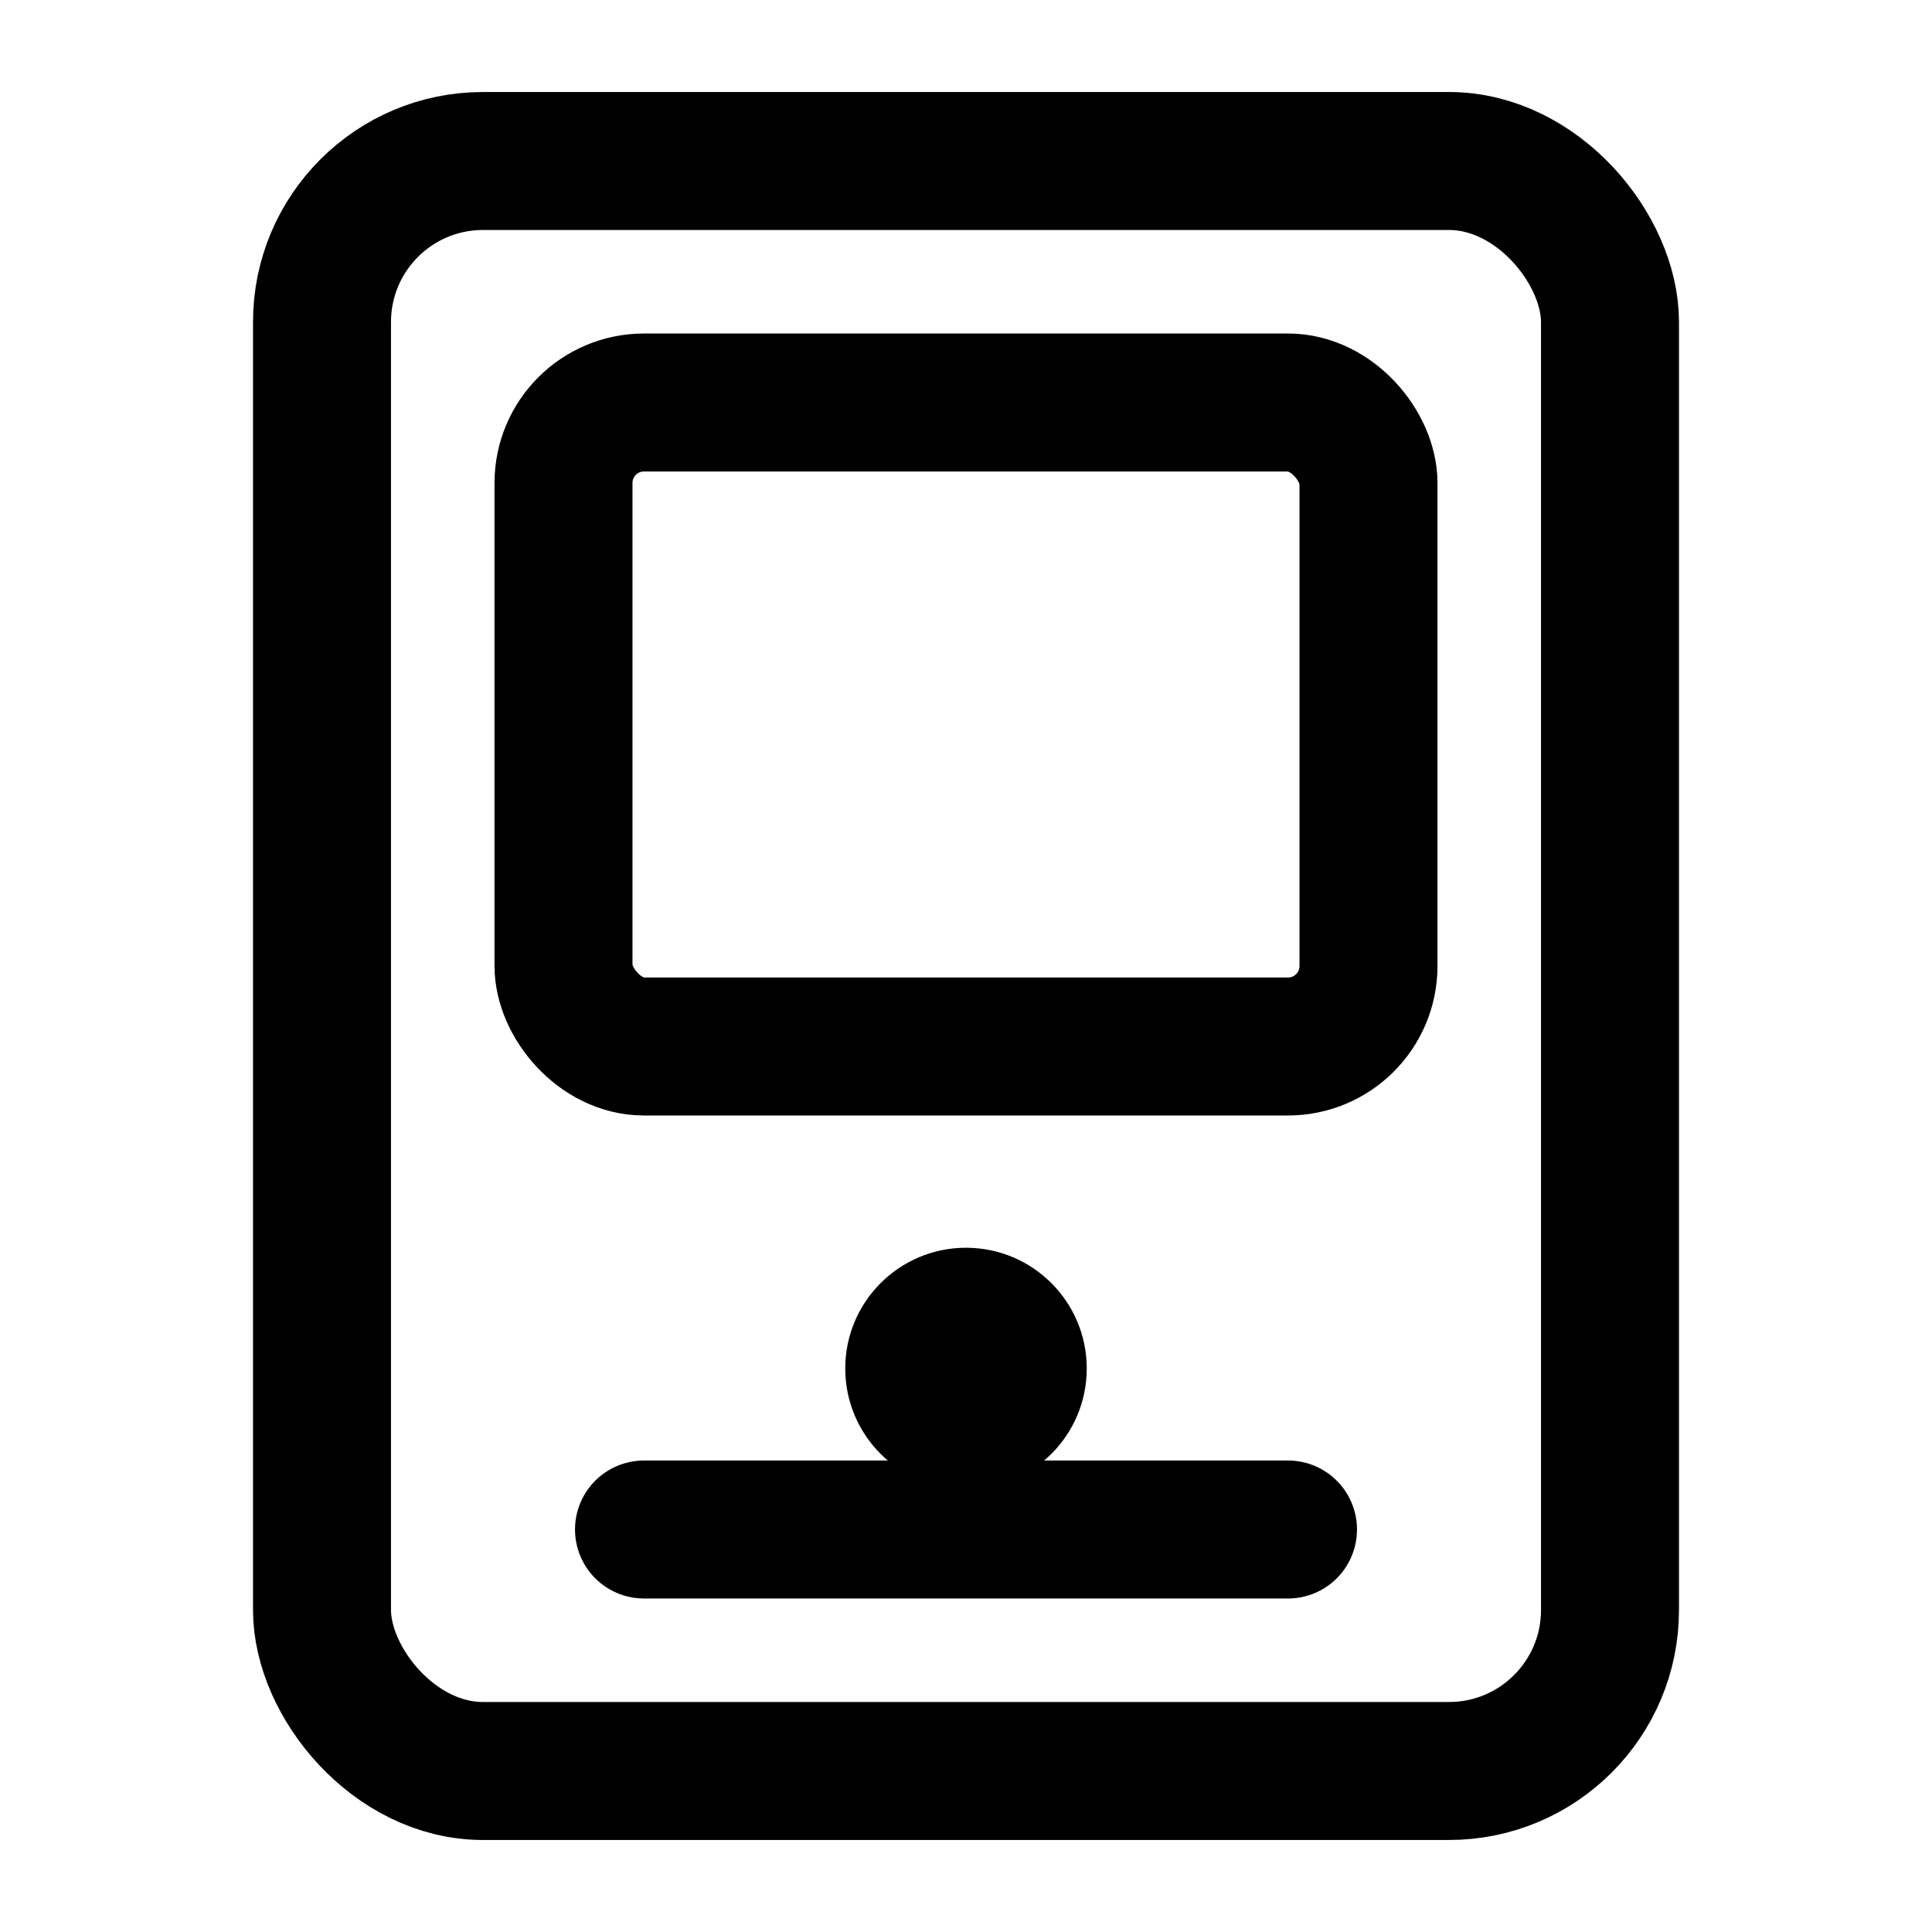
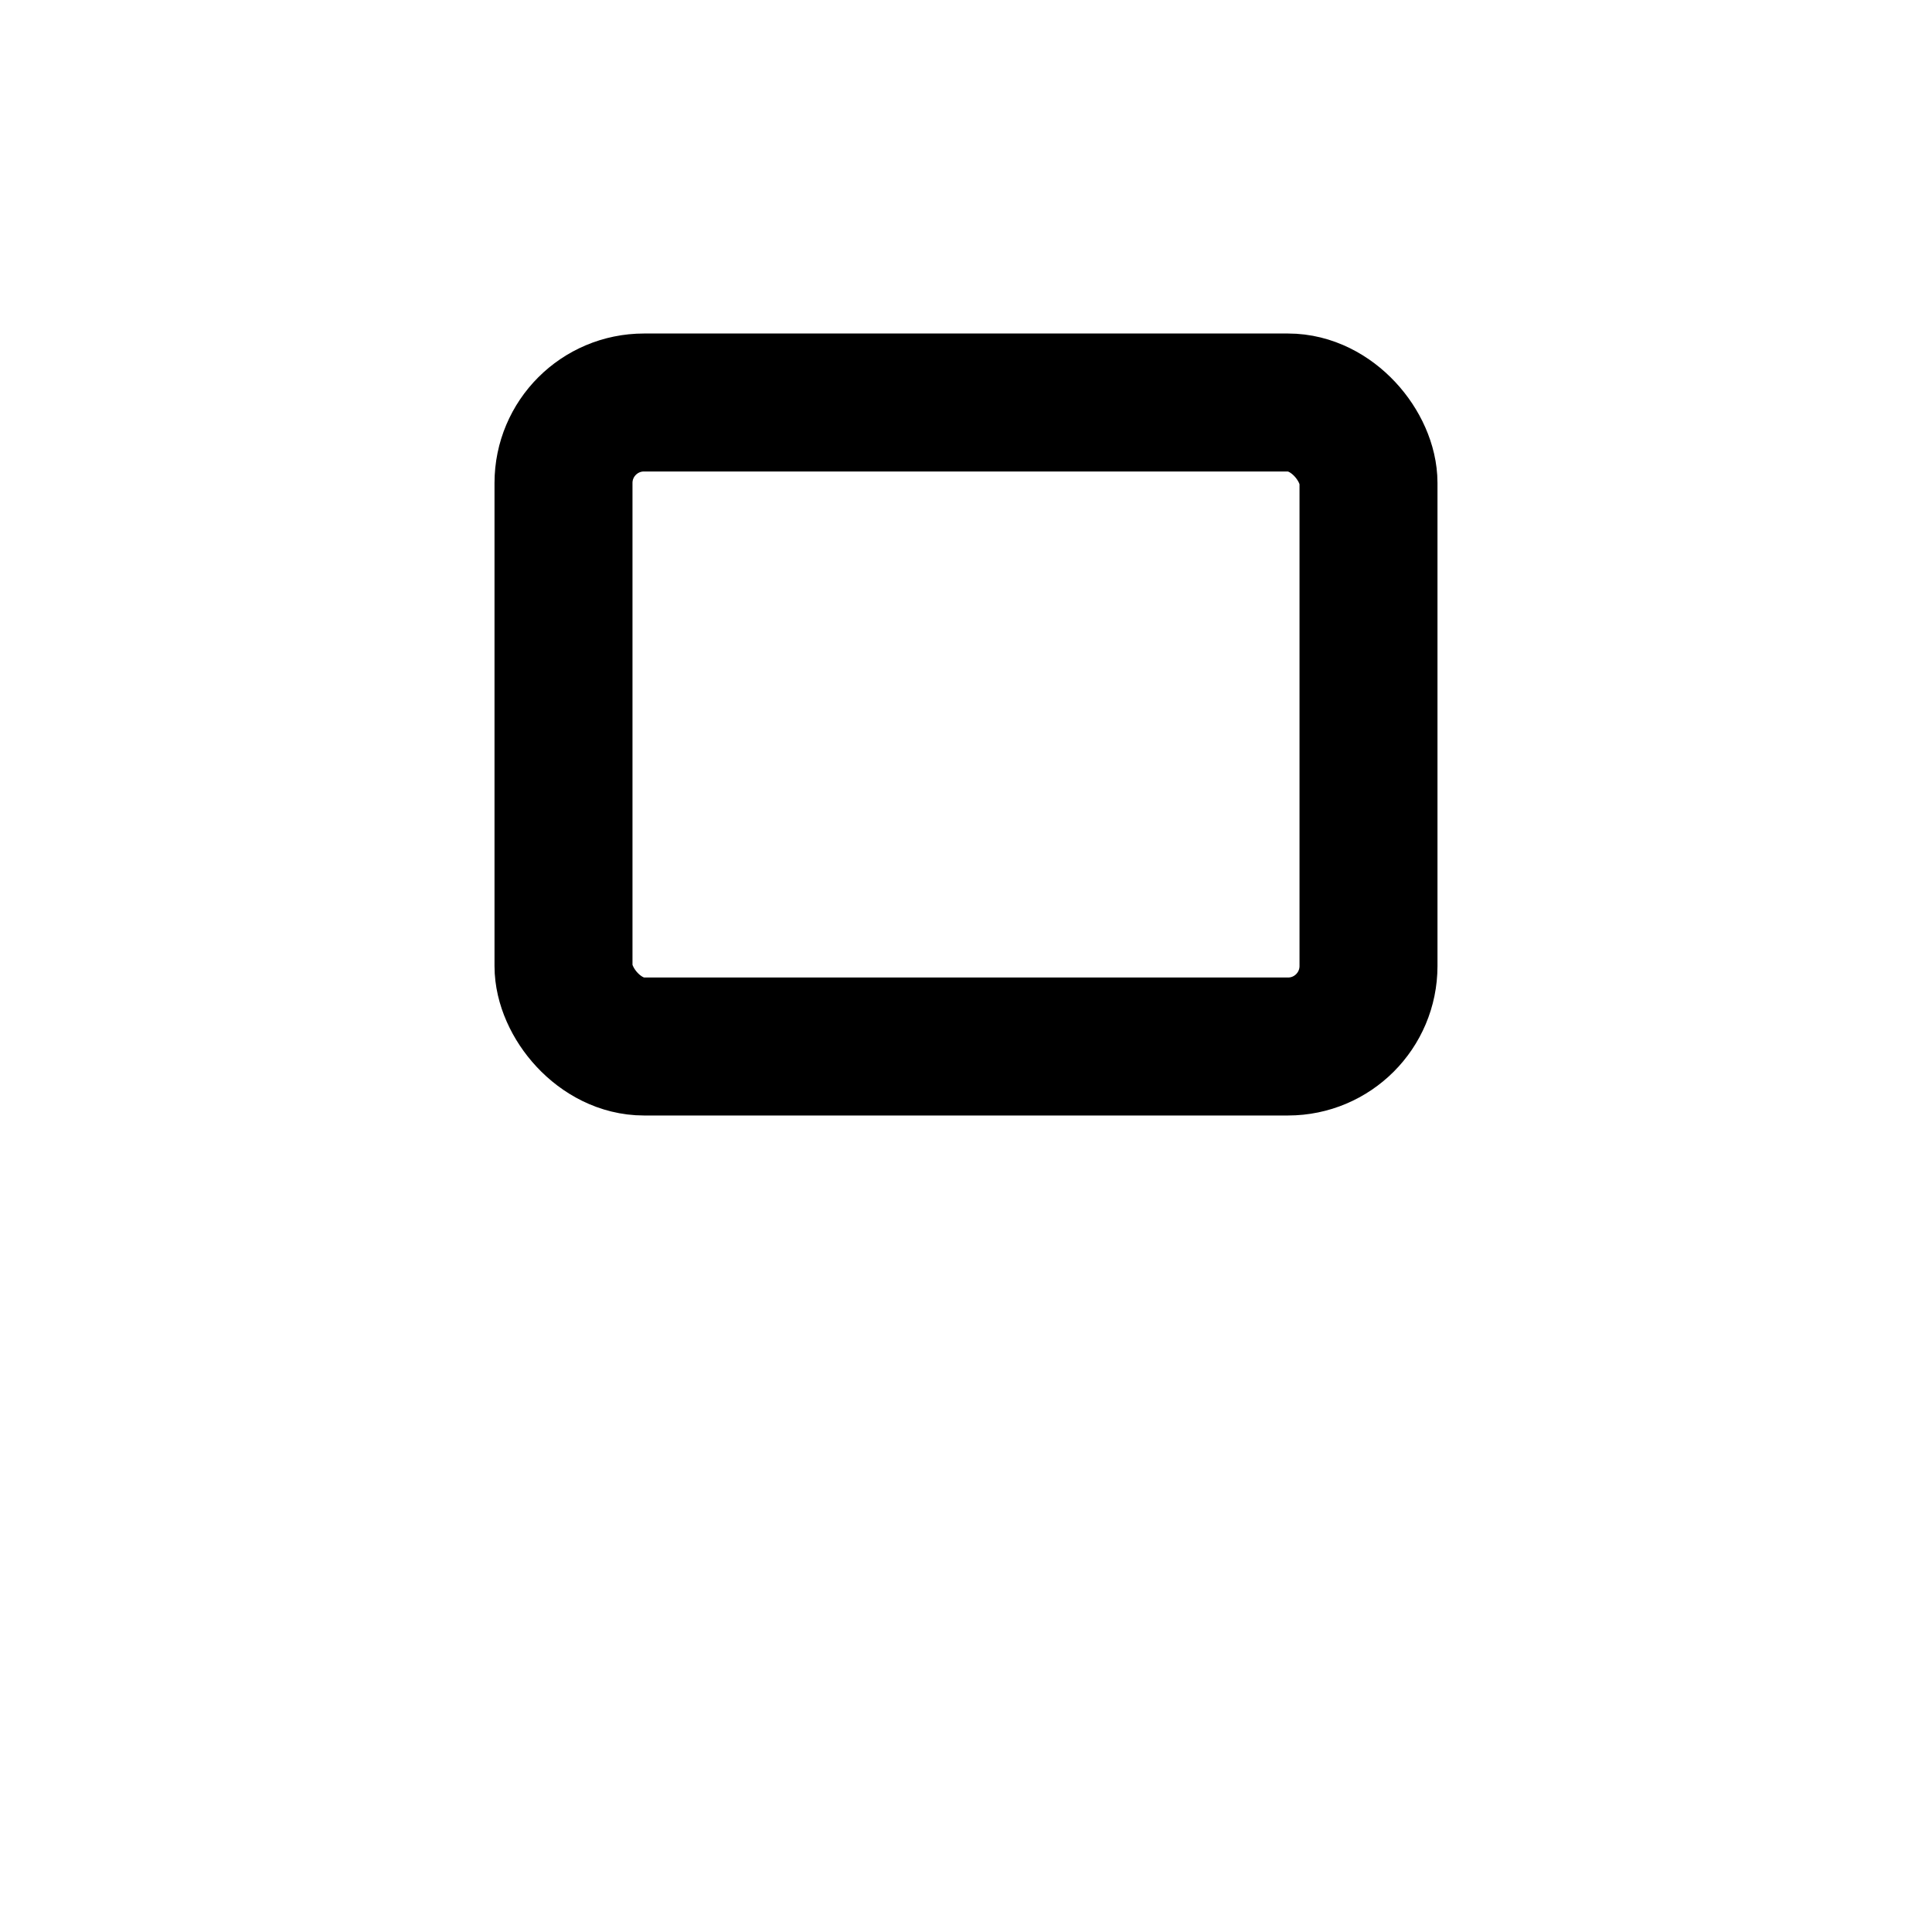
<svg xmlns="http://www.w3.org/2000/svg" width="24" height="24" viewBox="0 0 24 24" fill="none">
-   <rect x="4" y="2" width="16" height="20" rx="2" stroke="black" stroke-width="1.714" />
  <rect x="7" y="5" width="10" height="8" rx="1" stroke="black" stroke-width="1.714" />
-   <circle cx="12" cy="17" r="1.5" fill="black" />
-   <path d="M8 19H16" stroke="black" stroke-width="1.714" stroke-linecap="round" />
</svg>